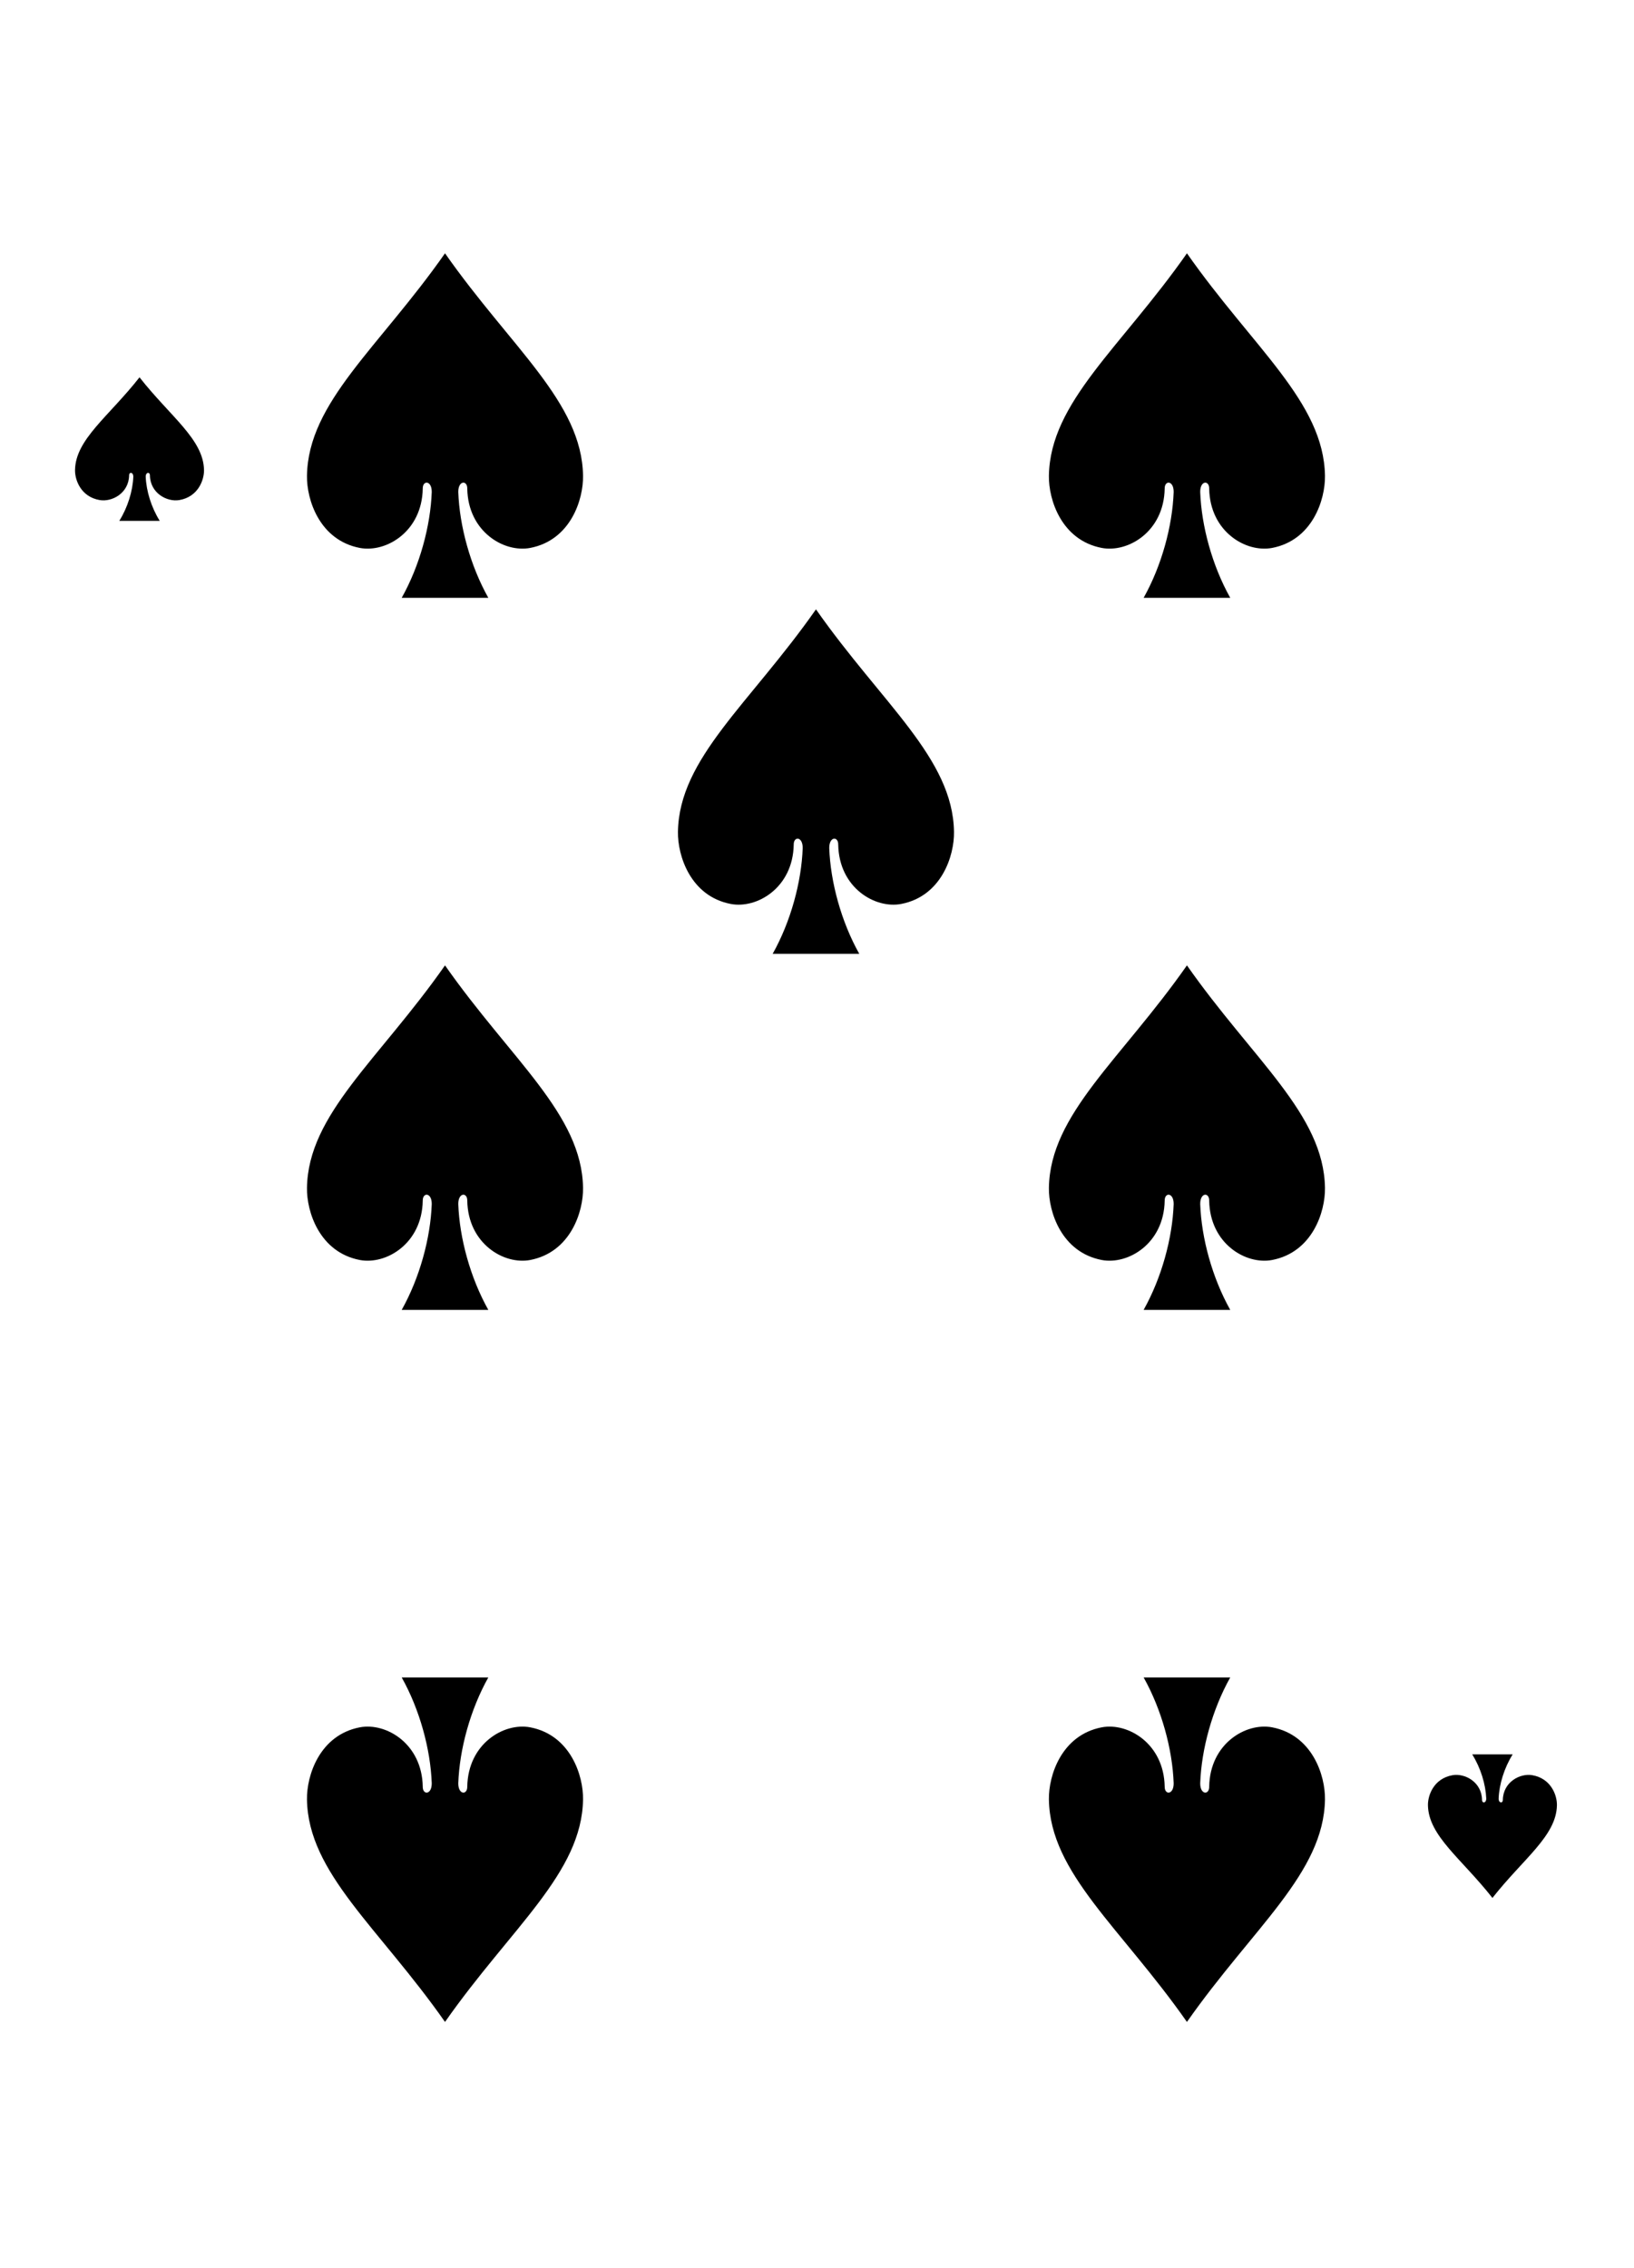
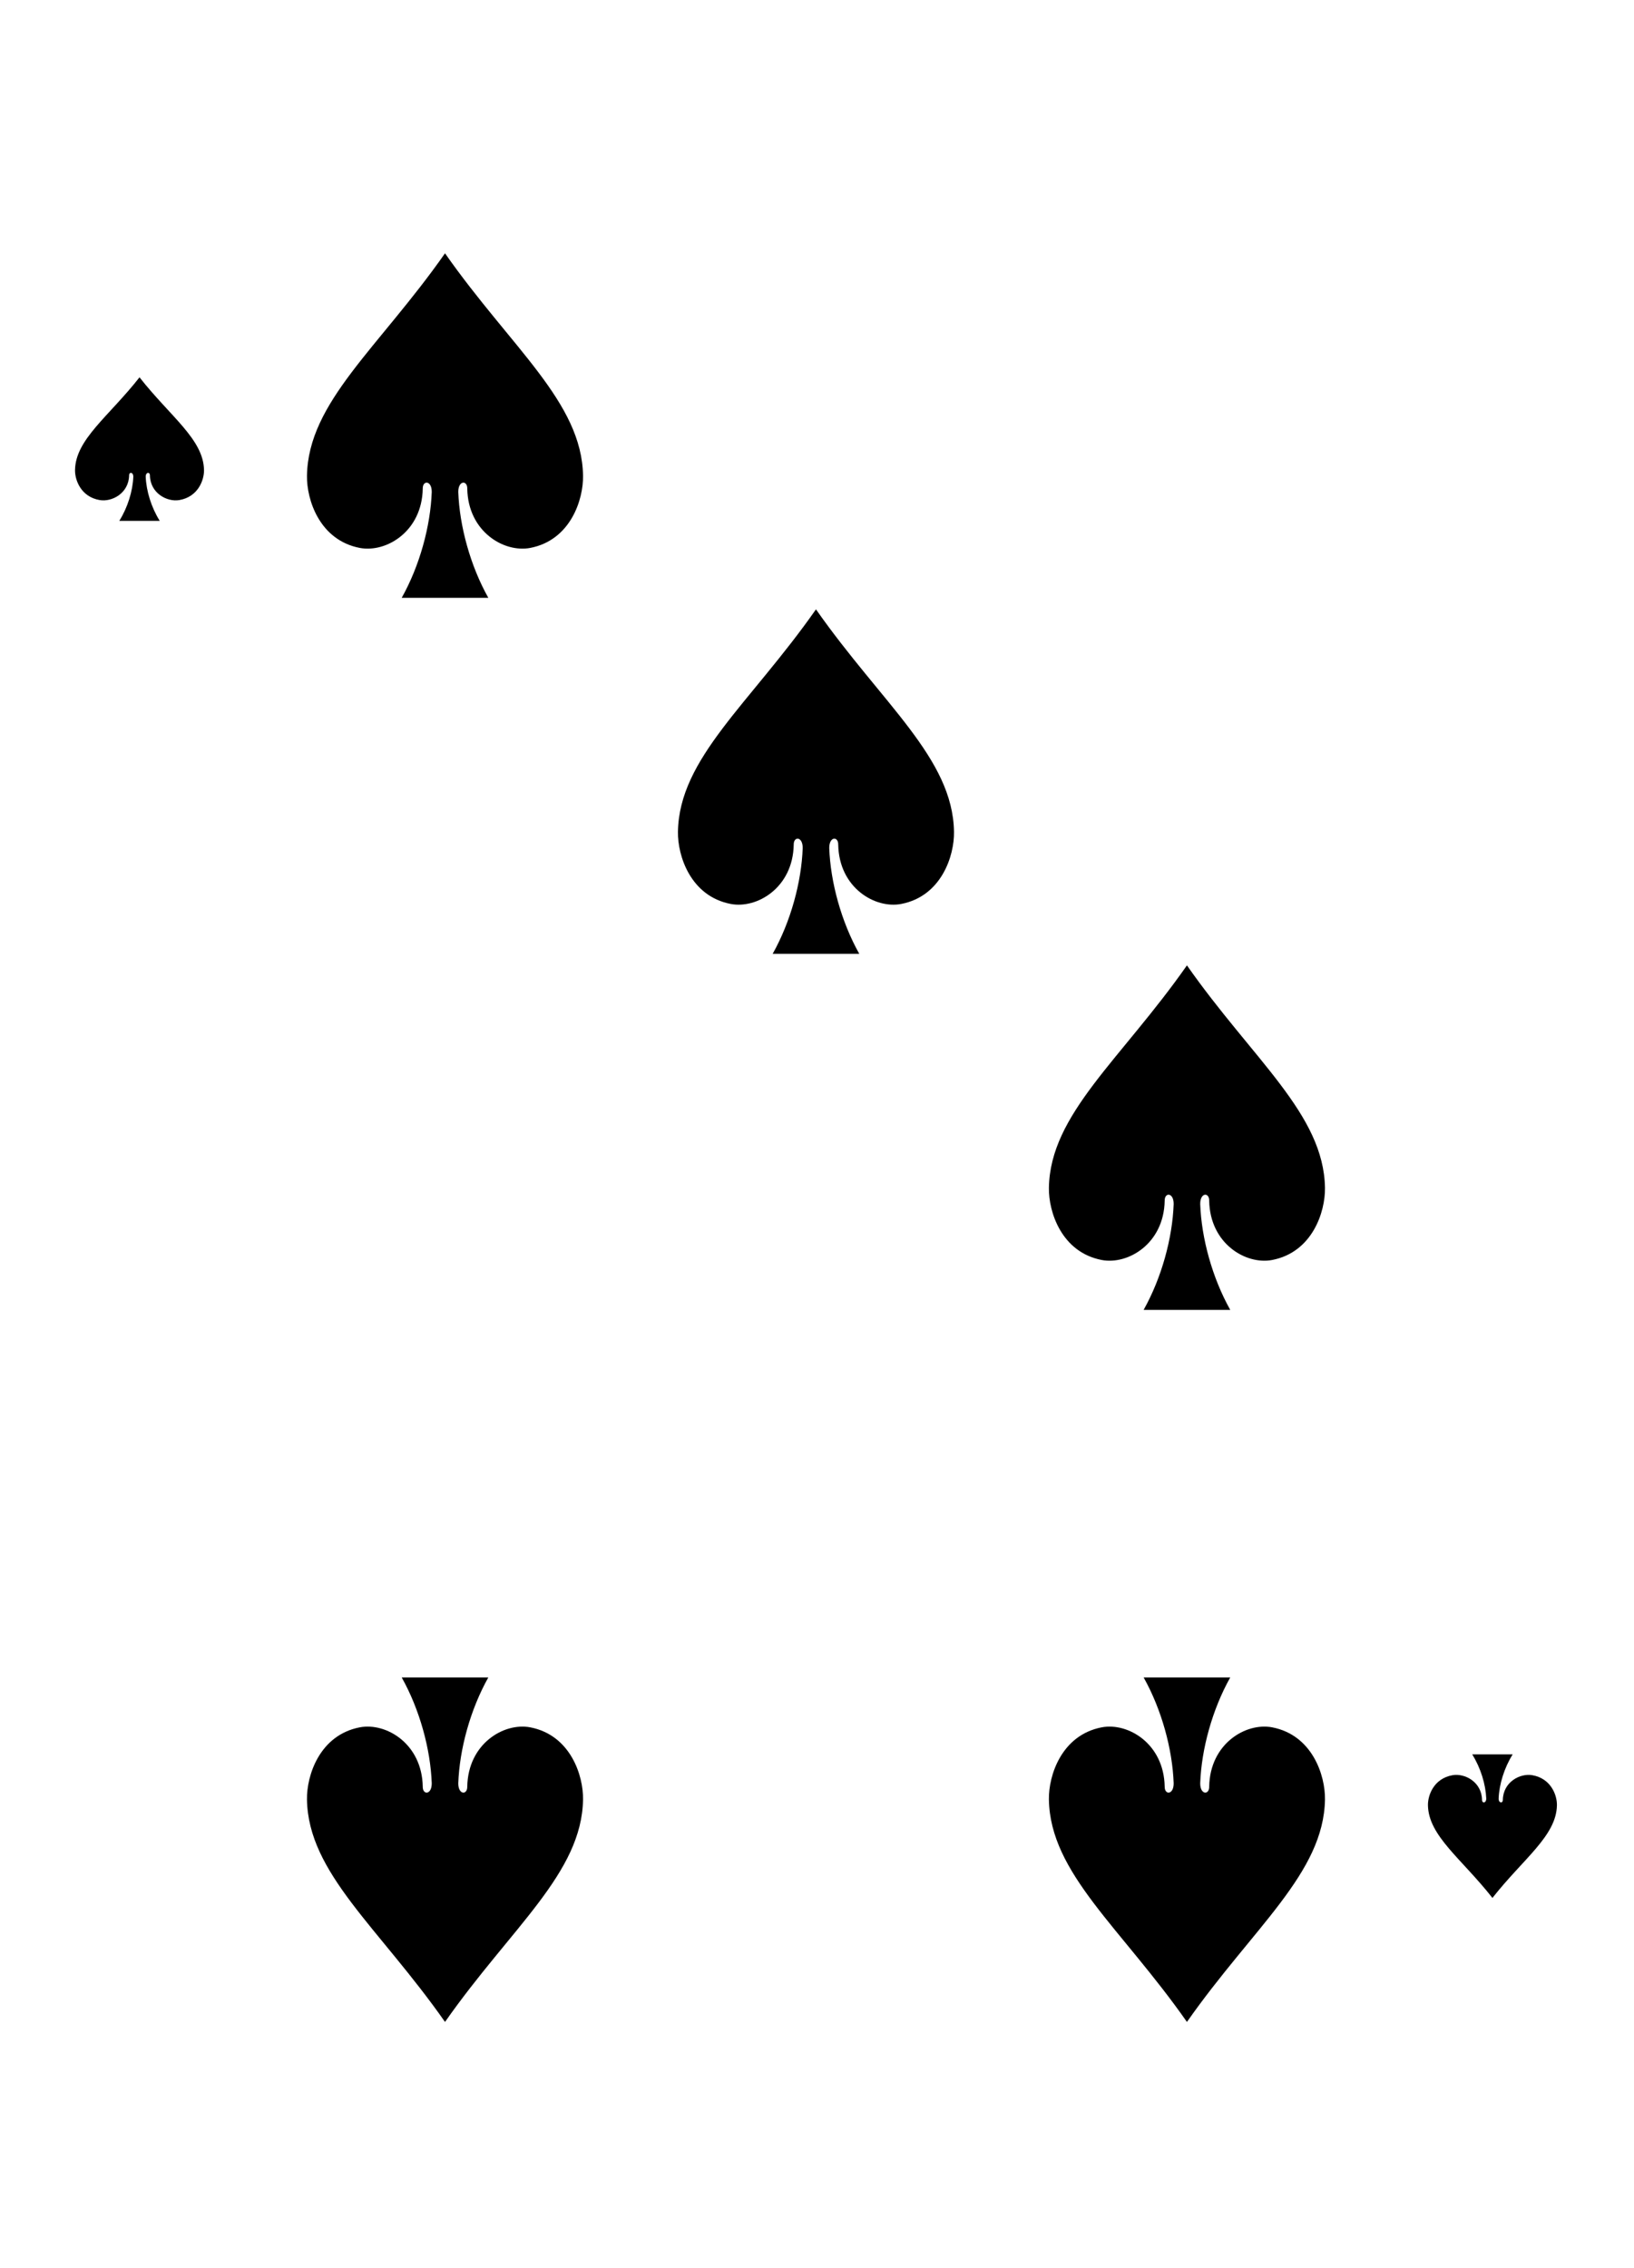
<svg xmlns="http://www.w3.org/2000/svg" xmlns:ns1="http://www.bohemiancoding.com/sketch/ns" width="227px" height="315px" viewBox="0 0 227 315" version="1.1">
  <title>Trim</title>
  <desc>Created with Sketch.</desc>
  <defs />
  <g id="Page-1" stroke="none" stroke-width="1" fill="none" fill-rule="evenodd" ns1:type="MSPage">
    <g id="Spades" ns1:type="MSLayerGroup" transform="translate(10, 26)" fill="#000000">
      <g id="7" transform="translate(0, 9)" ns1:type="MSShapeGroup">
        <path d="M51.822,0.18 C42.637,13.295 32.809,20.842 32.646,31.074 C32.591,34.388 34.381,40.019 39.984,41.097 C43.62,41.793 48.626,38.847 48.73,32.861 C48.714,31.669 49.991,31.7 49.979,33.333 C49.807,38.055 48.315,43.552 45.806,48.027 L57.838,48.027 C55.329,43.552 53.837,38.055 53.665,33.333 C53.653,31.7 54.93,31.669 54.914,32.861 C55.018,38.847 60.024,41.793 63.66,41.097 C69.263,40.019 71.052,34.388 70.998,31.074 C70.834,20.842 61.007,13.295 51.822,0.18 L51.822,0.18 Z" id="path7086-8-0" />
        <path d="M9.382,17.403 C5.09,22.868 0.499,26.013 0.422,30.276 C0.397,31.656 1.233,34.003 3.851,34.452 C5.55,34.742 7.888,33.514 7.937,31.02 C7.927,30.524 8.526,30.537 8.52,31.217 C8.441,33.184 7.743,35.475 6.571,37.339 L12.192,37.339 C11.02,35.475 10.323,33.184 10.243,31.217 C10.233,30.537 10.834,30.524 10.826,31.02 C10.875,33.514 13.214,34.742 14.912,34.452 C17.531,34.003 18.367,31.656 18.341,30.276 C18.264,26.013 13.673,22.868 9.382,17.403 L9.382,17.403 Z" id="path7088-9-3" />
        <path d="M197.334,228.59 C193.042,223.126 188.451,219.981 188.374,215.718 C188.349,214.337 189.185,211.991 191.803,211.542 C193.502,211.252 195.84,212.479 195.889,214.973 C195.879,215.47 196.478,215.457 196.473,214.777 C196.393,212.809 195.695,210.519 194.523,208.654 L200.145,208.654 C198.972,210.519 198.275,212.809 198.195,214.777 C198.185,215.457 198.786,215.47 198.778,214.973 C198.827,212.479 201.166,211.252 202.864,211.542 C205.483,211.991 206.319,214.337 206.293,215.718 C206.216,219.981 201.625,223.126 197.334,228.59 L197.334,228.59 Z" id="path7092-7-0" />
-         <path d="M154.893,0.18 C145.708,13.295 135.88,20.842 135.717,31.074 C135.662,34.388 137.451,40.019 143.055,41.097 C146.691,41.793 151.697,38.847 151.801,32.861 C151.785,31.669 153.061,31.7 153.049,33.333 C152.878,38.055 151.385,43.552 148.877,48.027 L160.909,48.027 C158.4,43.552 156.907,38.055 156.736,33.333 C156.724,31.7 158,31.669 157.984,32.861 C158.089,38.847 163.095,41.793 166.73,41.097 C172.334,40.019 174.123,34.388 174.069,31.074 C173.905,20.842 164.078,13.295 154.893,0.18 L154.893,0.18 Z" id="path7094-3-5" />
        <path d="M103.357,49.627 C94.173,62.742 84.345,70.289 84.182,80.521 C84.127,83.834 85.916,89.466 91.52,90.544 C95.156,91.24 100.161,88.293 100.266,82.308 C100.25,81.116 101.526,81.147 101.514,82.78 C101.343,87.501 99.85,92.998 97.341,97.473 L109.373,97.473 C106.865,92.998 105.372,87.501 105.201,82.78 C105.189,81.147 106.465,81.116 106.449,82.308 C106.554,88.293 111.559,91.24 115.195,90.544 C120.799,89.466 122.588,83.834 122.533,80.521 C122.37,70.289 112.542,62.742 103.357,49.627 L103.357,49.627 Z" id="path7098-7-3" />
-         <path d="M51.822,99.074 C42.637,112.189 32.809,119.736 32.646,129.968 C32.591,133.281 34.381,138.912 39.984,139.99 C43.62,140.686 48.626,137.74 48.73,131.754 C48.714,130.562 49.991,130.593 49.979,132.226 C49.807,136.948 48.315,142.445 45.806,146.92 L57.838,146.92 C55.329,142.445 53.837,136.948 53.665,132.226 C53.653,130.593 54.93,130.562 54.914,131.754 C55.018,137.74 60.024,140.686 63.66,139.99 C69.263,138.912 71.052,133.281 70.998,129.968 C70.834,119.736 61.007,112.189 51.822,99.074 L51.822,99.074 Z" id="path7105-0-7" />
        <path d="M51.822,245.813 C42.637,232.698 32.809,225.151 32.646,214.919 C32.591,211.606 34.381,205.974 39.984,204.896 C43.62,204.2 48.626,207.147 48.73,213.133 C48.714,214.324 49.991,214.293 49.979,212.66 C49.807,207.939 48.315,202.442 45.806,197.967 L57.838,197.967 C55.329,202.442 53.837,207.939 53.665,212.66 C53.653,214.293 54.93,214.324 54.914,213.133 C55.018,207.147 60.024,204.2 63.66,204.896 C69.263,205.974 71.052,211.606 70.998,214.919 C70.834,225.151 61.007,232.698 51.822,245.813 L51.822,245.813 Z" id="path7107-6-3" />
        <path d="M154.893,245.813 C145.708,232.698 135.88,225.151 135.717,214.919 C135.662,211.606 137.451,205.974 143.055,204.896 C146.691,204.2 151.697,207.147 151.801,213.133 C151.785,214.324 153.061,214.293 153.049,212.66 C152.878,207.939 151.385,202.442 148.877,197.967 L160.909,197.967 C158.4,202.442 156.907,207.939 156.736,212.66 C156.724,214.293 158,214.324 157.984,213.133 C158.089,207.147 163.095,204.2 166.73,204.896 C172.334,205.974 174.123,211.606 174.069,214.919 C173.905,225.151 164.078,232.698 154.893,245.813 L154.893,245.813 Z" id="path7109-5-0" />
        <path d="M154.893,99.074 C145.708,112.189 135.88,119.736 135.717,129.968 C135.662,133.281 137.451,138.912 143.055,139.99 C146.691,140.686 151.697,137.74 151.801,131.754 C151.785,130.562 153.061,130.593 153.049,132.226 C152.878,136.948 151.385,142.445 148.877,146.92 L160.909,146.92 C158.4,142.445 156.907,136.948 156.736,132.226 C156.724,130.593 158,130.562 157.984,131.754 C158.089,137.74 163.095,140.686 166.73,139.99 C172.334,138.912 174.123,133.281 174.069,129.968 C173.905,119.736 164.078,112.189 154.893,99.074 L154.893,99.074 Z" id="path7119-1-9" />
      </g>
    </g>
  </g>
</svg>